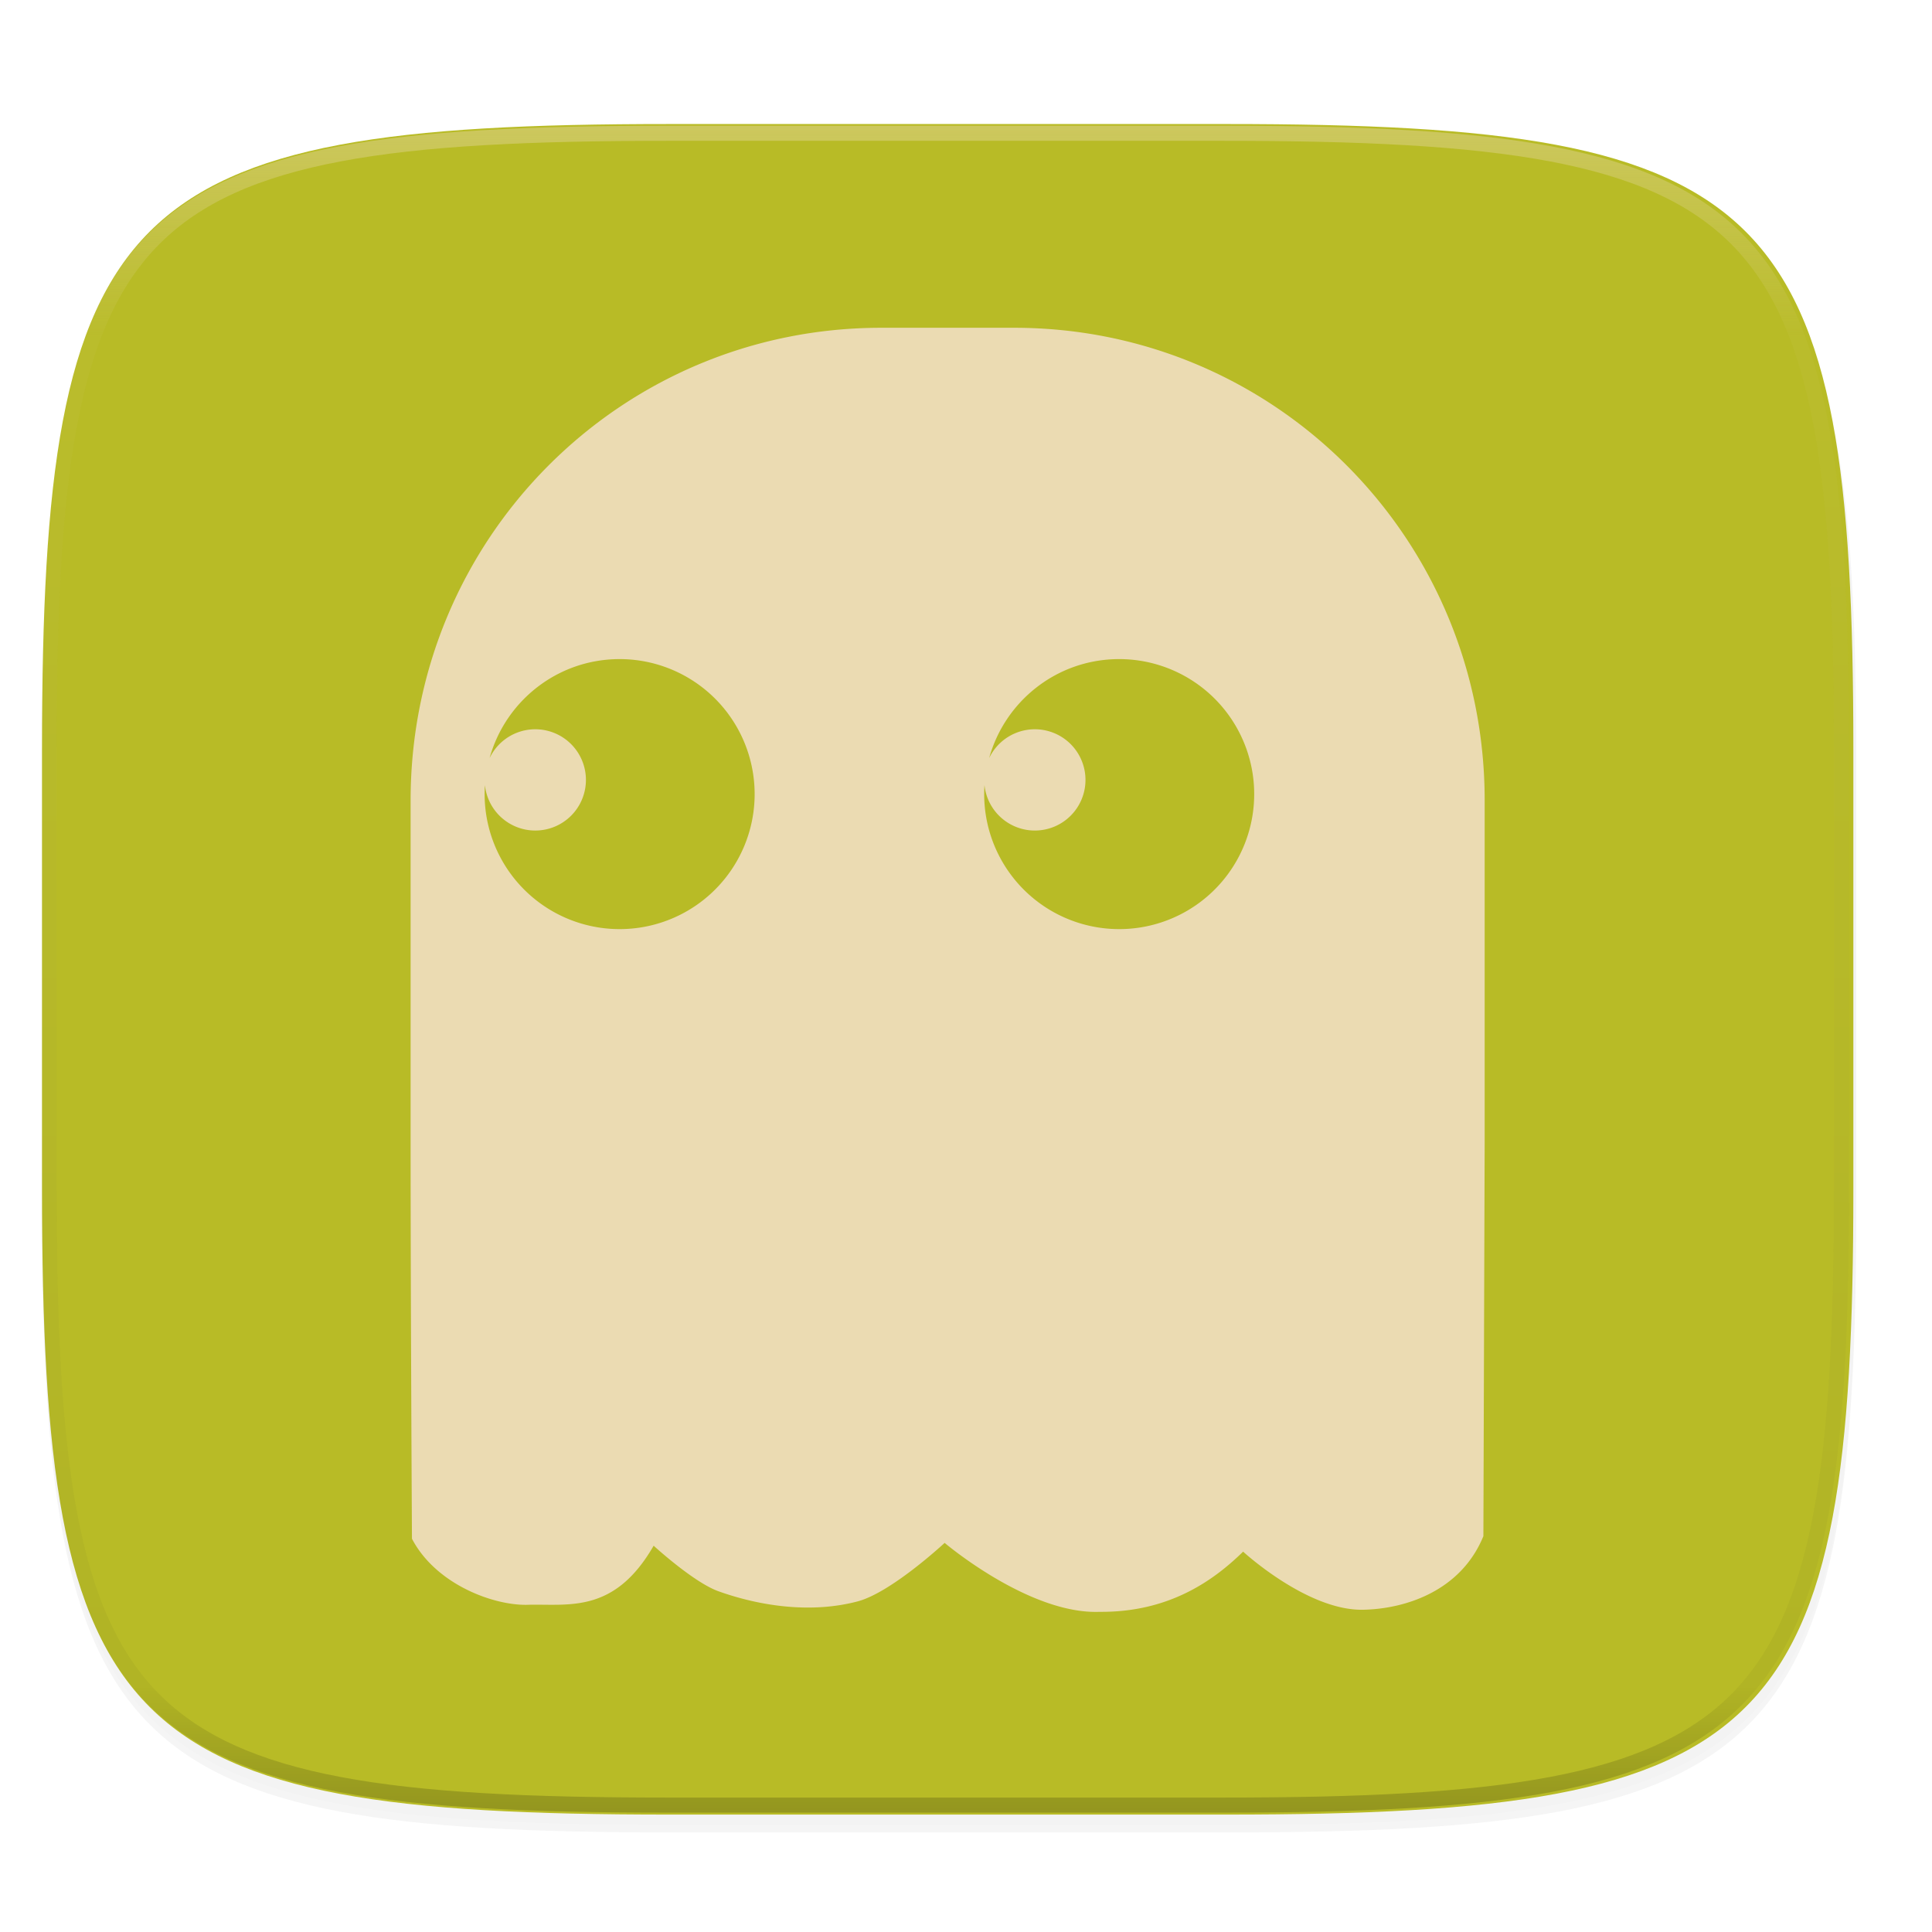
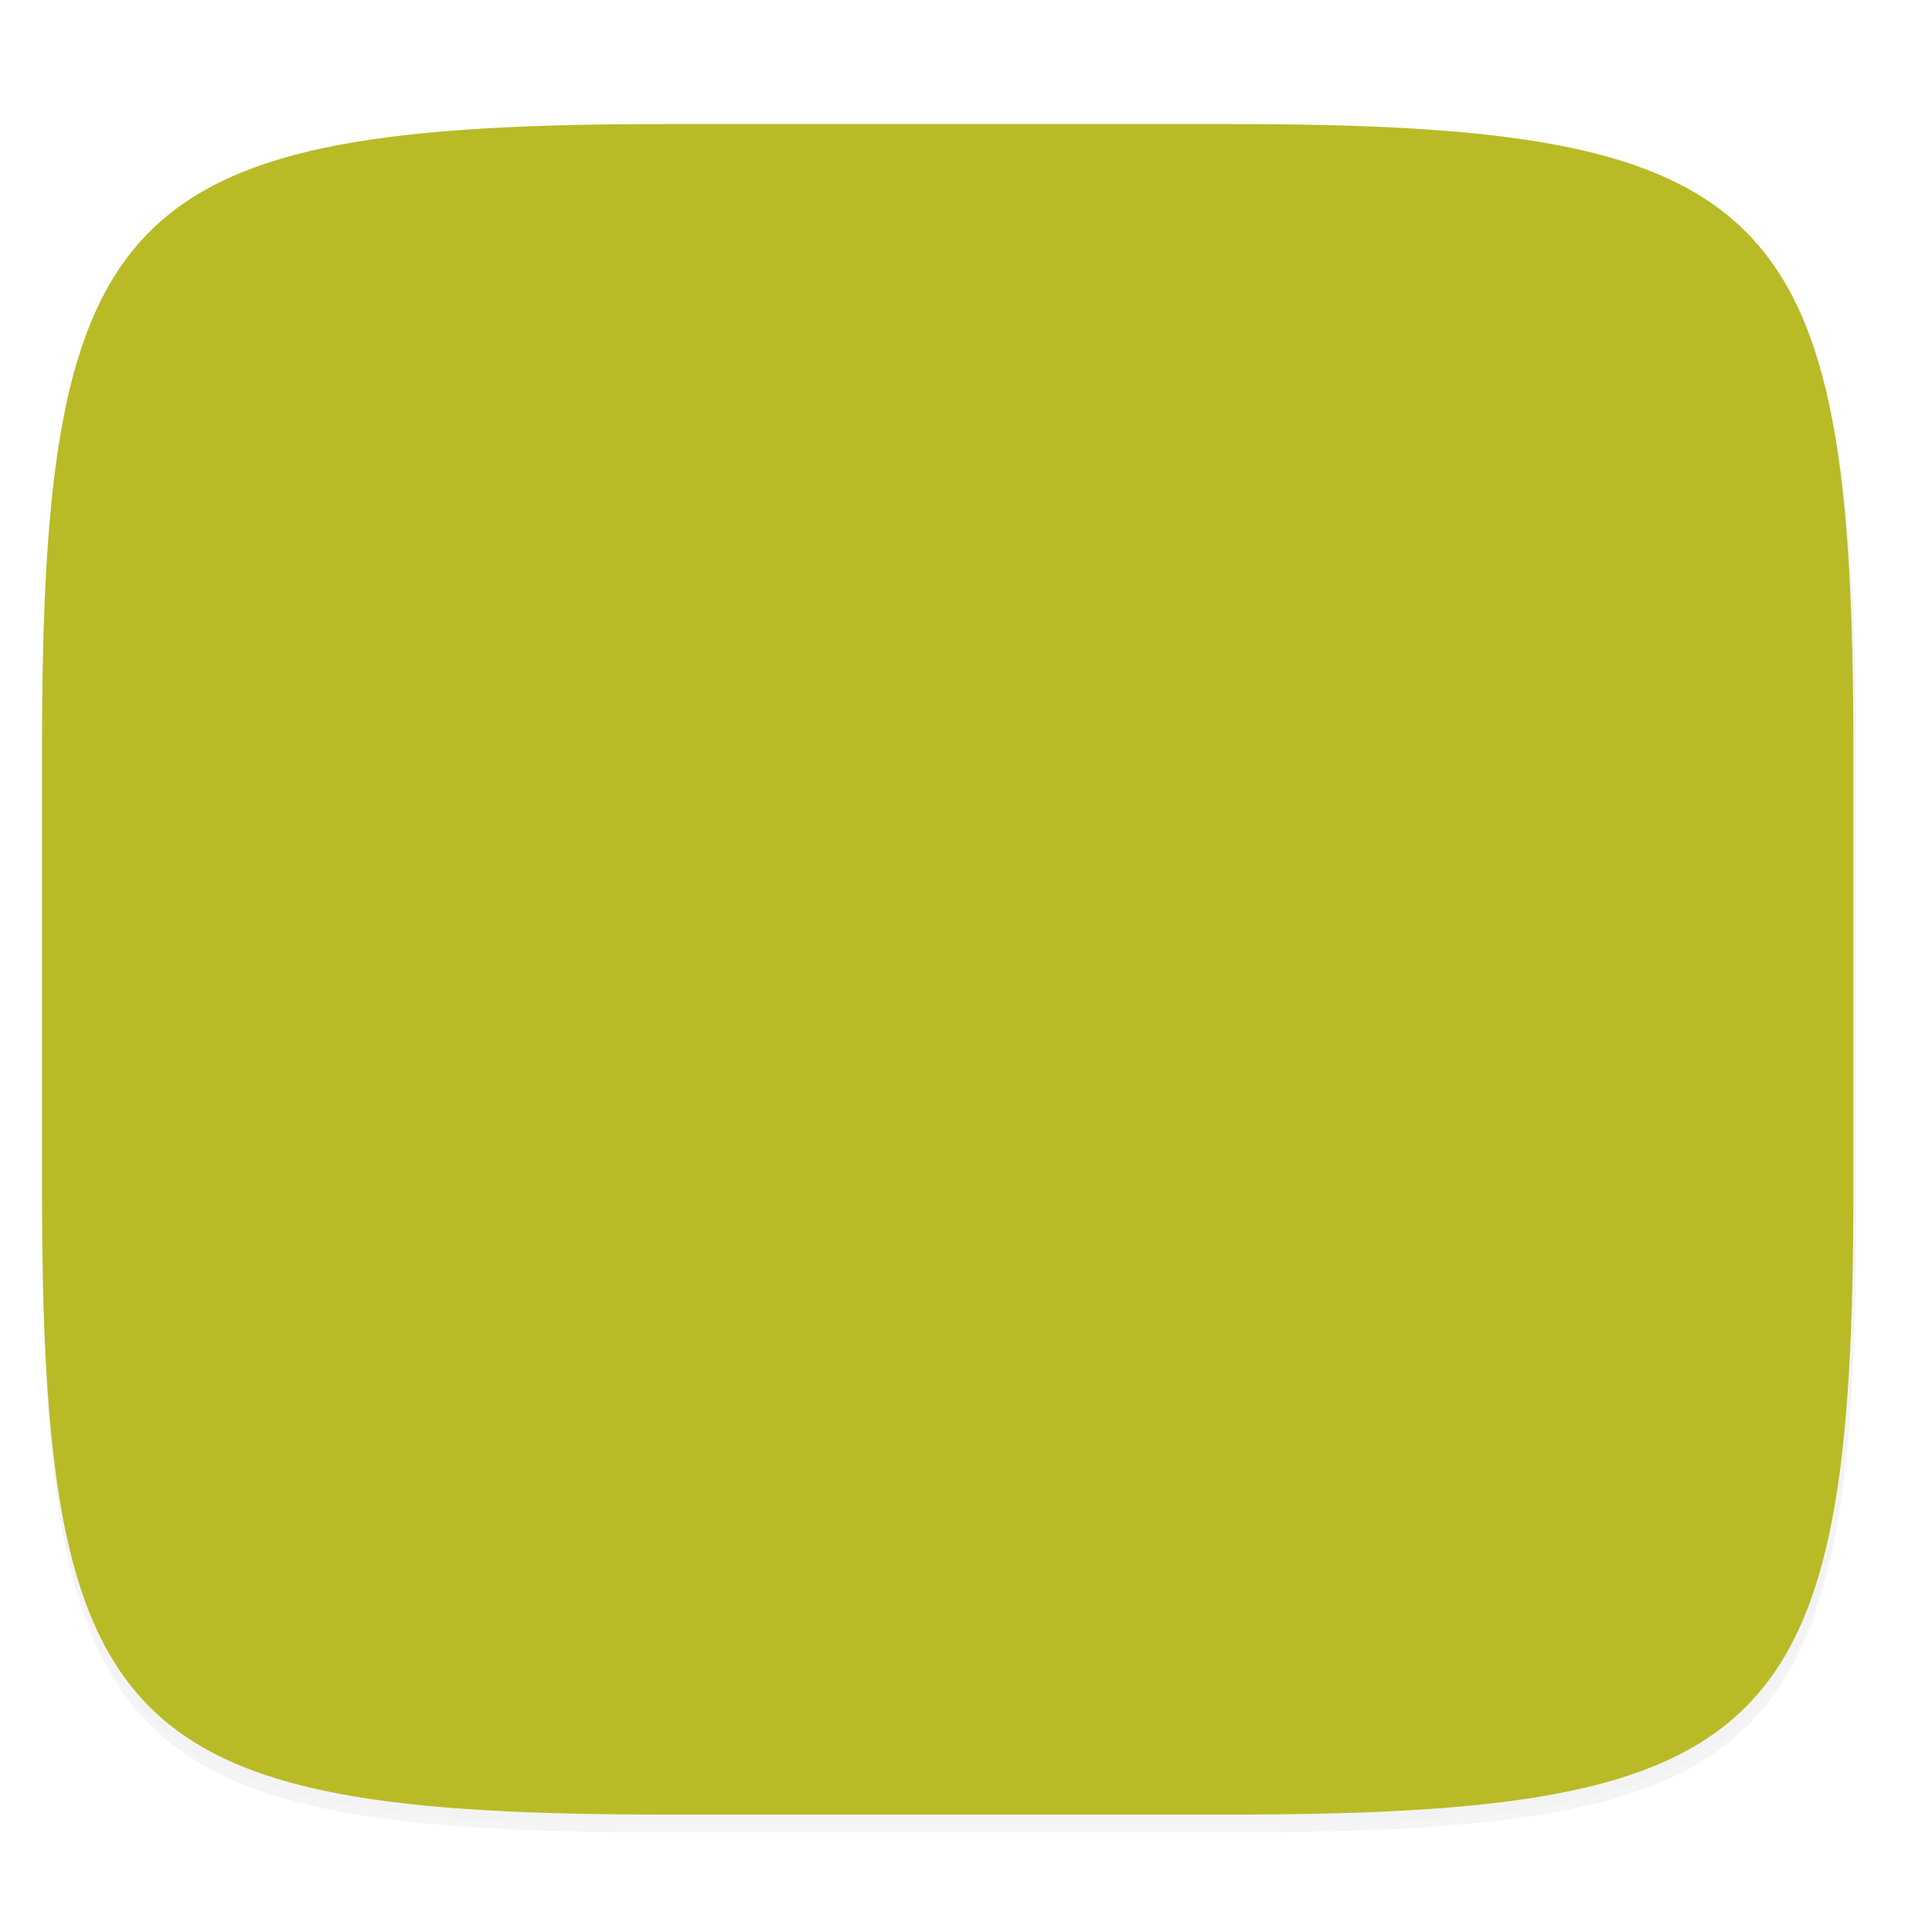
<svg xmlns="http://www.w3.org/2000/svg" width="256" height="256" viewBox="0 0 67.73 67.73">
  <defs>
    <linearGradient id="d" x1="296" x2="296" y1="-212" y2="236" gradientUnits="userSpaceOnUse">
      <stop offset="0" stop-color="#ebdbb2" />
      <stop offset=".125" stop-color="#ebdbb2" stop-opacity=".098" />
      <stop offset=".925" stop-opacity=".098" />
      <stop offset="1" stop-opacity=".498" />
    </linearGradient>
    <clipPath id="c">
-       <path d="M361.938-212C507.235-212 528-191.287 528-46.125v116.25C528 215.286 507.235 236 361.937 236H214.063C68.766 236 48 215.286 48 70.125v-116.25C48-191.287 68.765-212 214.063-212z" fill="#b16286" />
+       <path d="M361.938-212C507.235-212 528-191.287 528-46.125v116.25C528 215.286 507.235 236 361.937 236H214.063C68.766 236 48 215.286 48 70.125v-116.25z" fill="#b16286" />
    </clipPath>
  </defs>
  <path transform="matrix(.265 0 0 .265 0 3.404)" d="M162.537 5.568c72.648 0 83.031 10.357 83.031 82.938v58.124c0 72.581-10.383 82.938-83.031 82.938H88.599c-72.648 0-83.031-10.357-83.031-82.938V88.505c0-72.58 10.383-82.937 83.031-82.937z" filter="url(#a)" opacity=".2" />
  <path transform="matrix(.265 0 0 .265 0 3.404)" d="M162.537 4.568c72.648 0 83.031 10.357 83.031 82.938v58.124c0 72.581-10.383 82.938-83.031 82.938H88.599c-72.648 0-83.031-10.357-83.031-82.938V87.505c0-72.58 10.383-82.937 83.031-82.937z" filter="url(#b)" opacity=".1" />
  <path d="M43.005 4.348c19.221 0 21.968 2.74 21.968 21.944V41.67c0 19.204-2.747 21.944-21.968 21.944H23.442c-19.222 0-21.969-2.74-21.969-21.944V26.292c0-19.204 2.747-21.944 21.969-21.944z" fill="#b8bb26" />
-   <path transform="matrix(.132 0 0 .132 -4.877 32.393)" d="M361.938-212C507.235-212 528-191.287 528-46.125v116.25C528 215.286 507.235 236 361.937 236H214.063C68.766 236 48 215.286 48 70.125v-116.25C48-191.287 68.765-212 214.063-212z" clip-path="url(#c)" fill="none" opacity=".4" stroke-linecap="round" stroke-linejoin="round" stroke-width="8" stroke="url(#d)" />
-   <path d="M30.89 240.758c-9.138 0-16.495 7.388-16.495 16.566v11.953c0 5.814.047 13.934.047 13.934.863 1.646 2.96 2.373 4.118 2.313 1.418-.027 2.994.296 4.355-2.07 0 0 1.403 1.288 2.277 1.6 1.536.546 3.303.77 4.878.351 1.183-.314 3.046-2.049 3.046-2.049s2.962 2.516 5.438 2.417c2.433.019 3.993-1.1 5.026-2.11 0 0 2.25 2.073 4.205 2.037 1.487-.028 3.432-.658 4.218-2.58l.045-13.843v-11.953c0-9.178-7.356-16.566-16.494-16.566zm-9.168 11.614A4.733 4.733 0 1 1 17 256.79a1.775 1.775 0 1 0 .164-.946c.553-2 2.382-3.47 4.558-3.47zm17.512 0a4.733 4.733 0 1 1-4.721 4.417 1.775 1.775 0 1 0 .164-.946c.553-2 2.381-3.47 4.557-3.47z" fill="#b8bb26" filter="url(#e)" opacity=".3" transform="translate(0 -229.267)" />
-   <path d="M30.89 11.491c-9.138 0-16.495 7.389-16.495 16.566V40.01c0 5.814.047 13.934.047 13.934.863 1.646 2.96 2.374 4.118 2.313 1.418-.026 2.994.296 4.355-2.069 0 0 1.403 1.288 2.277 1.599 1.536.547 3.303.77 4.878.352 1.183-.315 3.046-2.05 3.046-2.05s2.962 2.516 5.438 2.417c2.433.02 3.993-1.099 5.026-2.11 0 0 2.25 2.074 4.205 2.037 1.487-.028 3.432-.658 4.218-2.58l.045-13.843V28.057c0-9.177-7.356-16.566-16.494-16.566zm-9.168 11.615A4.733 4.733 0 1 1 17 27.523a1.775 1.775 0 1 0 .164-.947c.553-2 2.382-3.47 4.558-3.47zm17.512 0a4.733 4.733 0 1 1-4.721 4.417 1.775 1.775 0 1 0 .164-.947c.553-2 2.381-3.47 4.557-3.47z" fill="#ebdbb2" />
</svg>